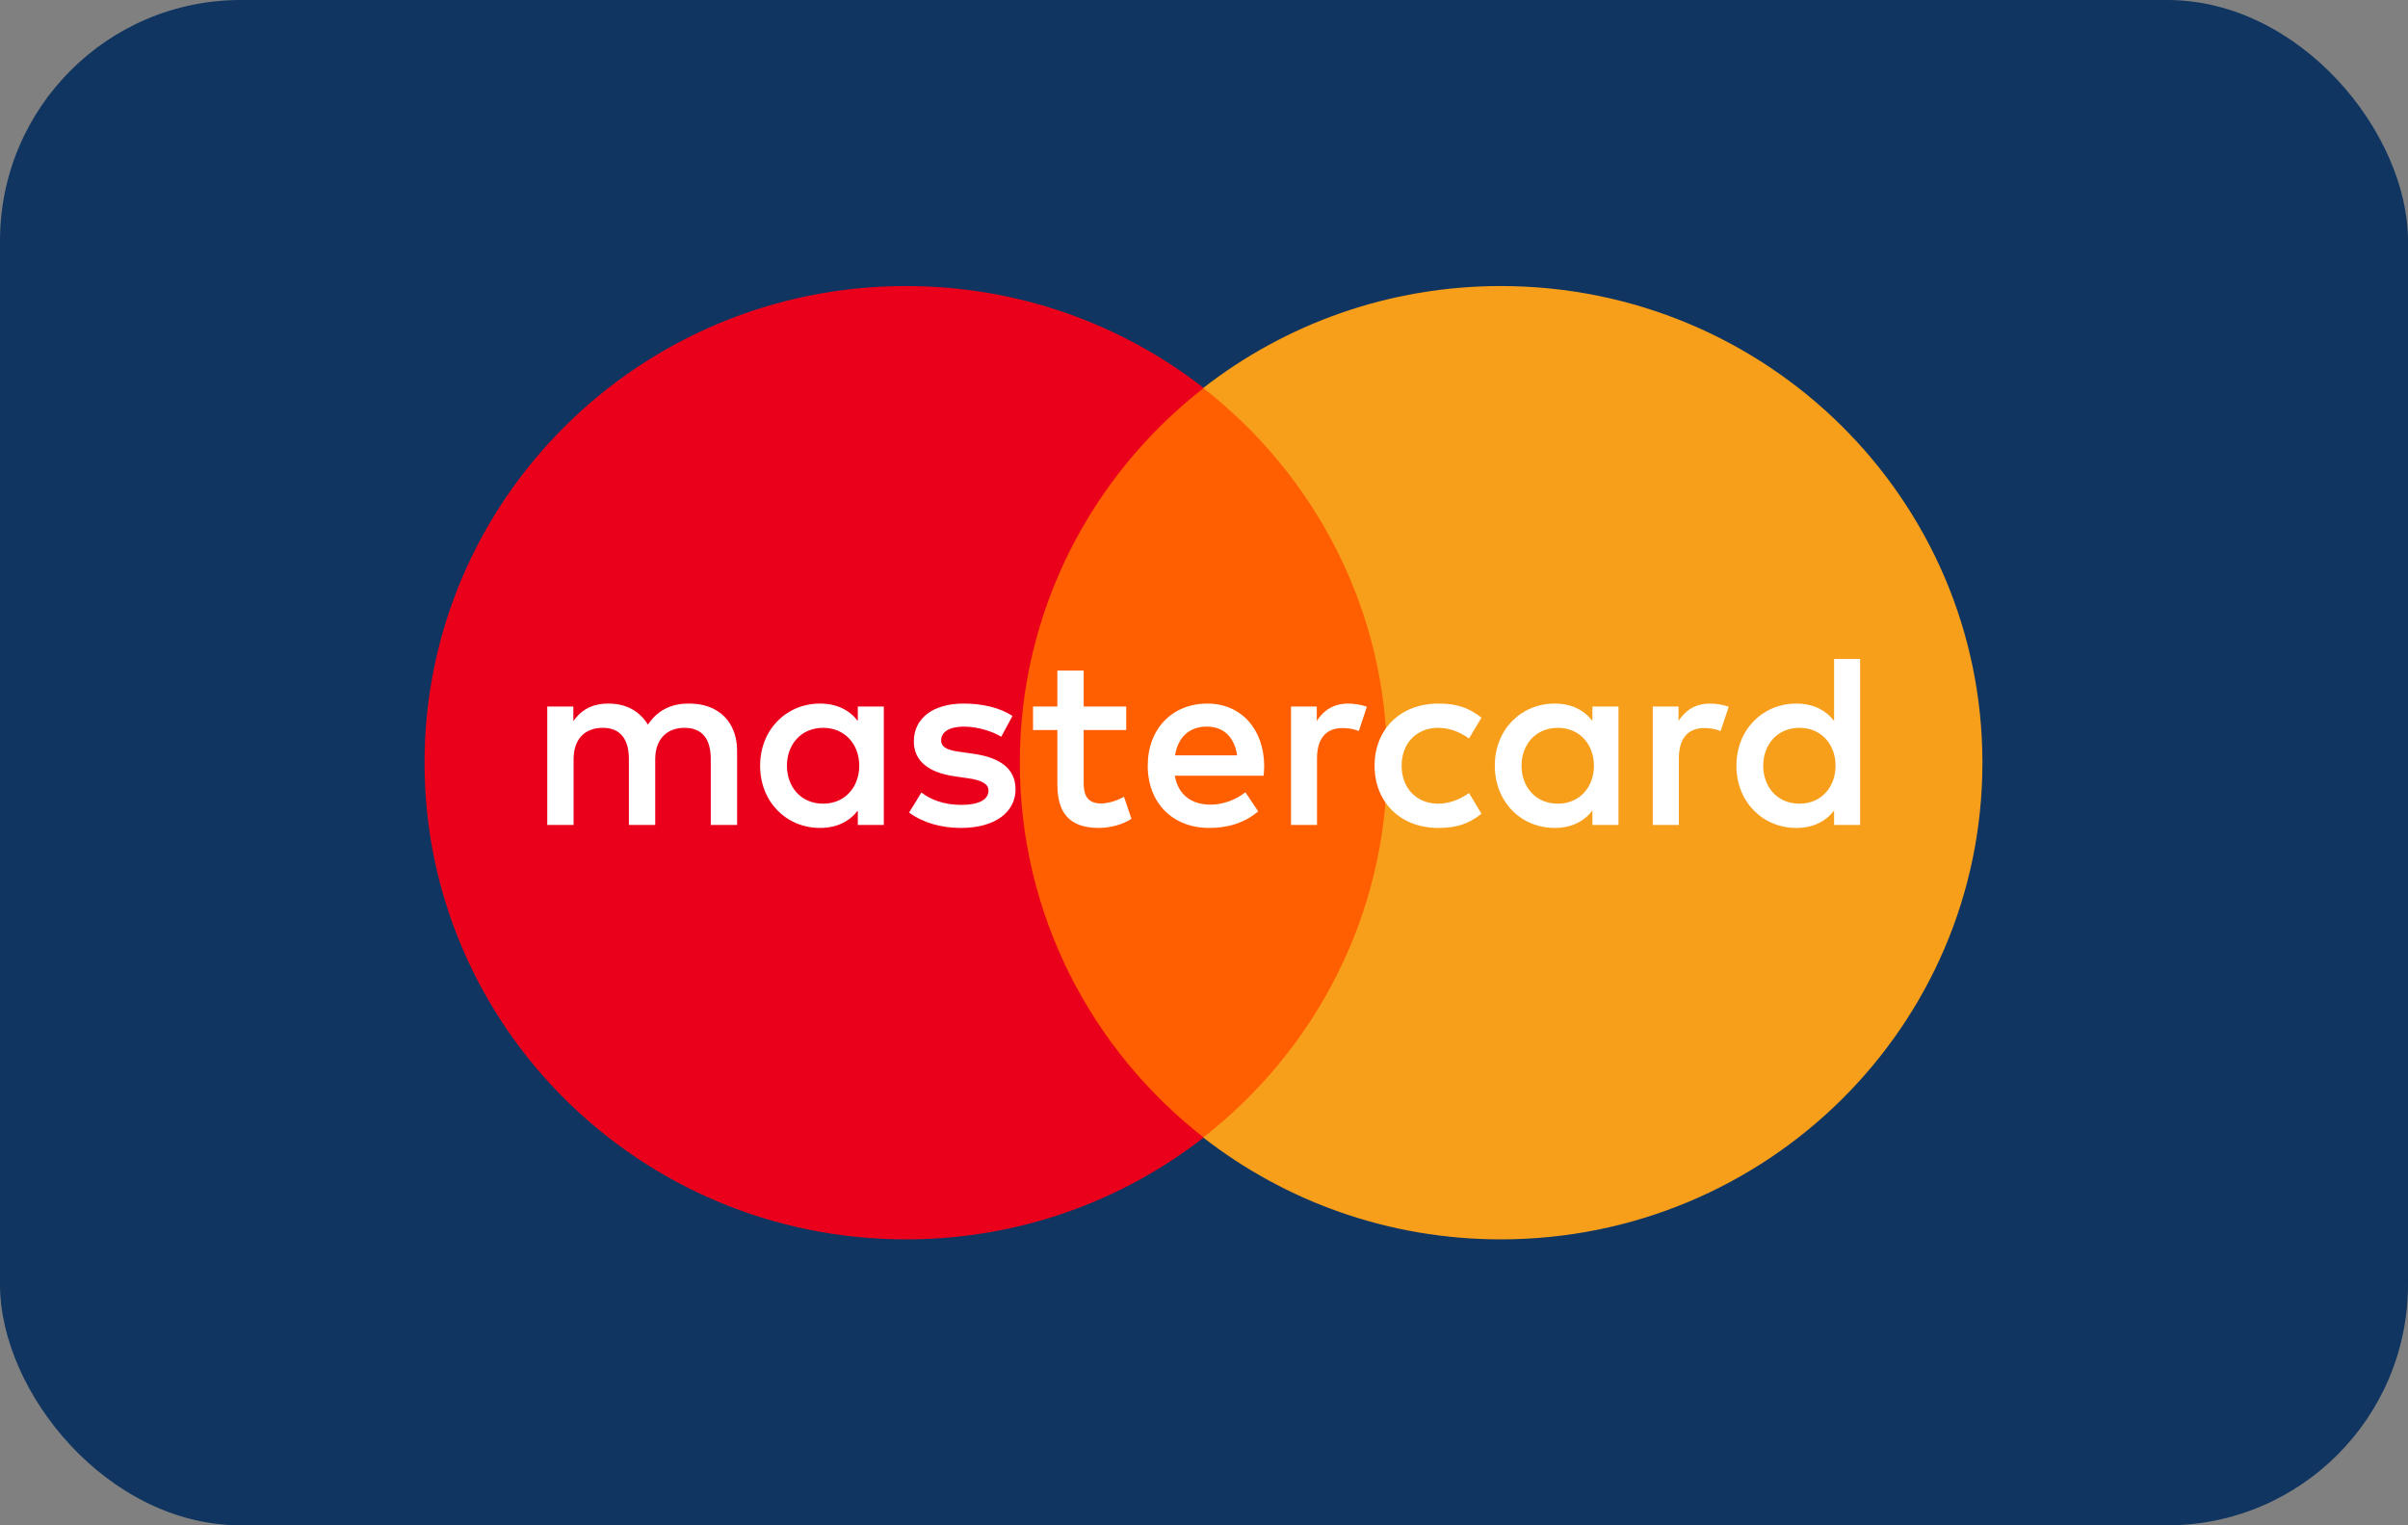
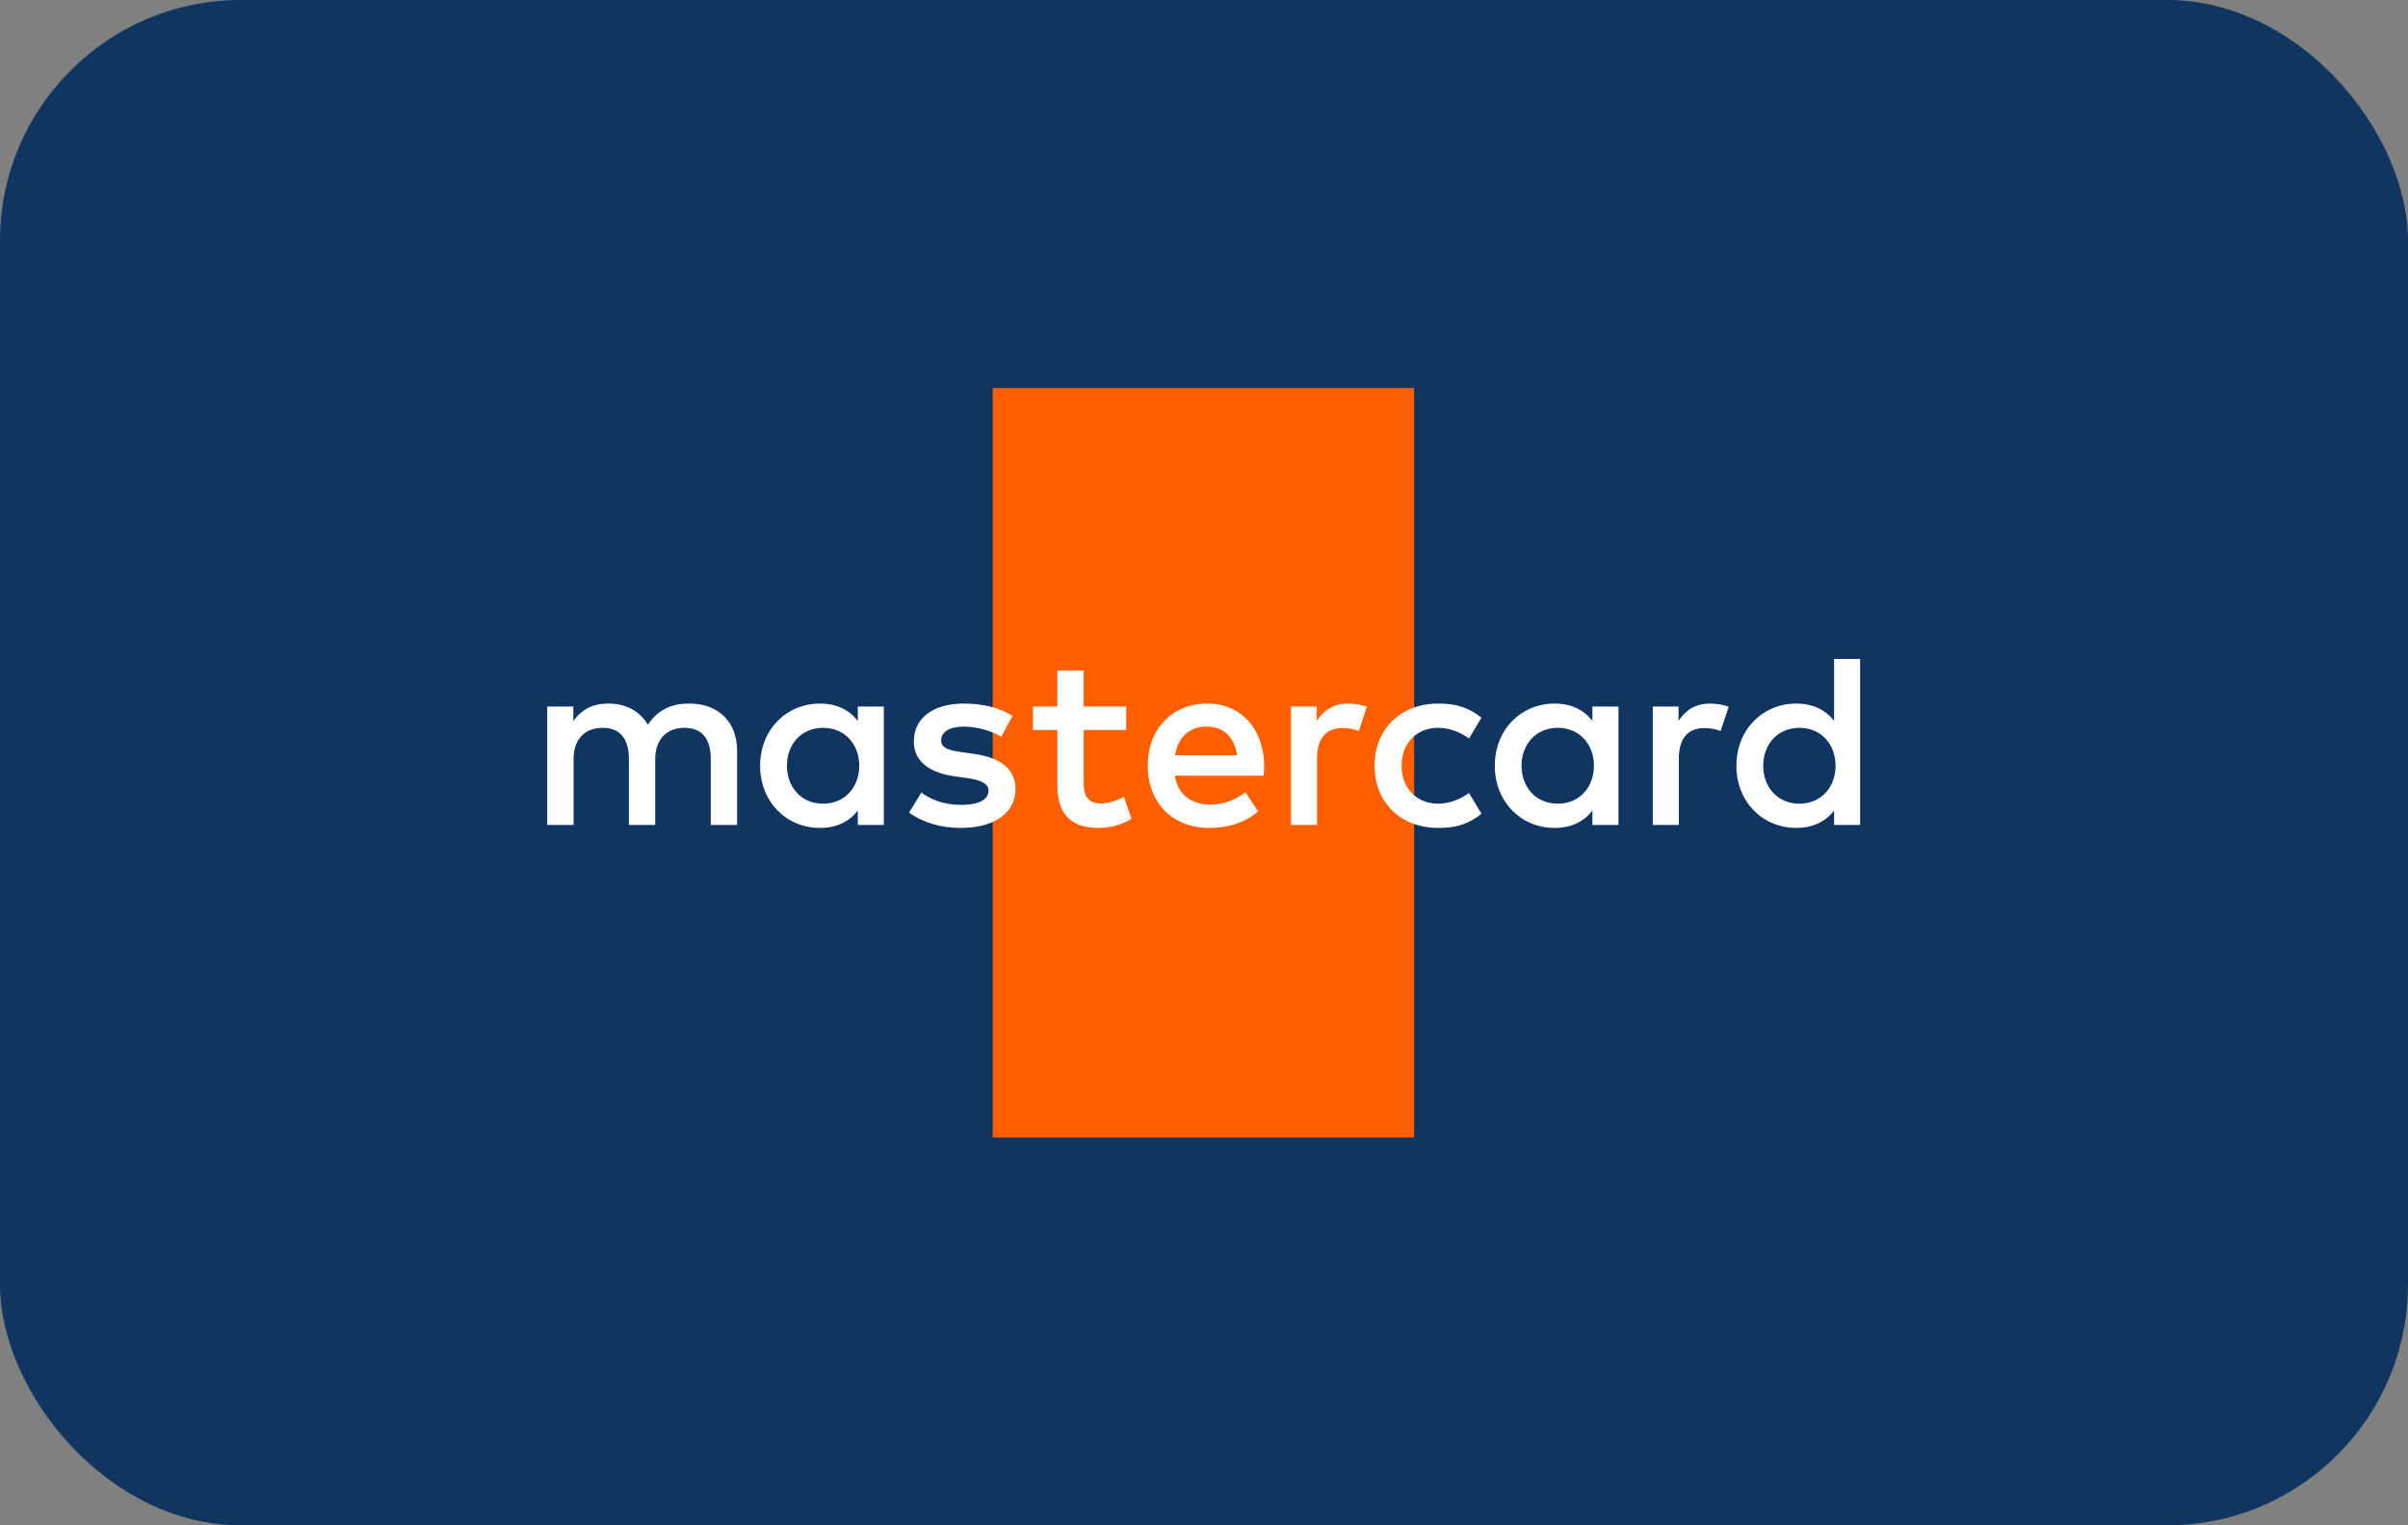
<svg xmlns="http://www.w3.org/2000/svg" width="30" height="19" viewBox="0 0 30 19" fill="none">
  <rect x="0" y="0" width="30" height="19" fill="#808080" stroke="none" />
  <rect width="30" height="19" rx="3" fill="#0F3560" />
  <path d="M17.618 14.169H12.368V4.833H17.618V14.169Z" fill="#FF5F00" />
-   <path d="M12.705 9.501C12.705 7.607 13.601 5.92 14.996 4.833C13.976 4.038 12.688 3.563 11.288 3.563C7.975 3.563 5.289 6.221 5.289 9.501C5.289 12.78 7.975 15.438 11.288 15.438C12.688 15.438 13.976 14.964 14.996 14.169C13.601 13.082 12.705 11.395 12.705 9.501Z" fill="#EB001B" />
-   <path d="M24.698 9.501C24.698 12.78 22.012 15.438 18.698 15.438C17.299 15.438 16.011 14.964 14.99 14.169C16.386 13.082 17.282 11.395 17.282 9.501C17.282 7.607 16.386 5.92 14.99 4.833C16.011 4.038 17.299 3.563 18.698 3.563C22.012 3.563 24.698 6.221 24.698 9.501Z" fill="#F79E1B" />
  <path d="M9.804 9.538C9.804 9.279 9.975 9.066 10.256 9.066C10.524 9.066 10.705 9.27 10.705 9.538C10.705 9.807 10.524 10.011 10.256 10.011C9.975 10.011 9.804 9.798 9.804 9.538ZM11.011 9.538V8.801H10.687V8.98C10.584 8.847 10.428 8.764 10.216 8.764C9.798 8.764 9.47 9.088 9.47 9.538C9.47 9.989 9.798 10.313 10.216 10.313C10.428 10.313 10.584 10.23 10.687 10.097V10.276H11.011V9.538ZM21.967 9.538C21.967 9.279 22.139 9.066 22.419 9.066C22.688 9.066 22.868 9.27 22.868 9.538C22.868 9.807 22.688 10.011 22.419 10.011C22.139 10.011 21.967 9.798 21.967 9.538ZM23.174 9.538V8.208H22.85V8.98C22.747 8.847 22.591 8.764 22.379 8.764C21.961 8.764 21.633 9.088 21.633 9.538C21.633 9.989 21.961 10.313 22.379 10.313C22.591 10.313 22.747 10.23 22.85 10.097V10.276H23.174V9.538ZM15.035 9.051C15.244 9.051 15.378 9.18 15.413 9.409H14.639C14.674 9.196 14.804 9.051 15.035 9.051ZM15.042 8.764C14.605 8.764 14.299 9.078 14.299 9.538C14.299 10.008 14.617 10.313 15.063 10.313C15.288 10.313 15.494 10.258 15.675 10.107L15.516 9.869C15.391 9.967 15.232 10.023 15.082 10.023C14.873 10.023 14.683 9.927 14.636 9.662H15.743C15.746 9.622 15.75 9.581 15.75 9.538C15.746 9.078 15.459 8.764 15.042 8.764ZM18.956 9.538C18.956 9.279 19.128 9.066 19.409 9.066C19.677 9.066 19.858 9.27 19.858 9.538C19.858 9.807 19.677 10.011 19.409 10.011C19.128 10.011 18.956 9.798 18.956 9.538ZM20.164 9.538V8.801H19.839V8.98C19.736 8.847 19.581 8.764 19.369 8.764C18.95 8.764 18.623 9.088 18.623 9.538C18.623 9.989 18.95 10.313 19.369 10.313C19.581 10.313 19.736 10.23 19.839 10.097V10.276H20.164V9.538ZM17.125 9.538C17.125 9.986 17.44 10.313 17.921 10.313C18.146 10.313 18.295 10.264 18.457 10.137L18.302 9.878C18.18 9.964 18.052 10.011 17.911 10.011C17.652 10.008 17.462 9.822 17.462 9.538C17.462 9.254 17.652 9.069 17.911 9.066C18.052 9.066 18.18 9.112 18.302 9.199L18.457 8.939C18.295 8.813 18.146 8.764 17.921 8.764C17.44 8.764 17.125 9.091 17.125 9.538ZM21.305 8.764C21.118 8.764 20.997 8.85 20.912 8.98V8.801H20.591V10.276H20.916V9.449C20.916 9.205 21.022 9.069 21.234 9.069C21.299 9.069 21.368 9.078 21.436 9.106L21.537 8.804C21.465 8.776 21.371 8.764 21.305 8.764ZM12.614 8.918C12.458 8.816 12.243 8.764 12.006 8.764C11.629 8.764 11.385 8.943 11.385 9.236C11.385 9.477 11.566 9.625 11.9 9.671L12.053 9.693C12.231 9.718 12.315 9.764 12.315 9.847C12.315 9.961 12.196 10.026 11.975 10.026C11.75 10.026 11.588 9.955 11.479 9.872L11.326 10.122C11.504 10.251 11.729 10.313 11.972 10.313C12.402 10.313 12.652 10.113 12.652 9.832C12.652 9.572 12.456 9.437 12.131 9.39L11.978 9.368C11.838 9.35 11.725 9.322 11.725 9.224C11.725 9.115 11.831 9.051 12.009 9.051C12.2 9.051 12.384 9.122 12.474 9.177L12.614 8.918ZM16.798 8.764C16.611 8.764 16.489 8.85 16.405 8.98V8.801H16.084V10.276H16.408V9.449C16.408 9.205 16.514 9.069 16.726 9.069C16.792 9.069 16.86 9.078 16.929 9.106L17.029 8.804C16.957 8.776 16.863 8.764 16.798 8.764ZM14.031 8.801H13.501V8.353H13.173V8.801H12.87V9.094H13.173V9.767C13.173 10.109 13.307 10.313 13.691 10.313C13.831 10.313 13.993 10.27 14.096 10.199L14.003 9.924C13.906 9.98 13.8 10.008 13.716 10.008C13.553 10.008 13.501 9.909 13.501 9.761V9.094H14.031V8.801ZM9.183 10.276V9.35C9.183 9.001 8.959 8.767 8.596 8.764C8.406 8.76 8.21 8.819 8.072 9.026C7.97 8.862 7.807 8.764 7.58 8.764C7.42 8.764 7.265 8.81 7.143 8.983V8.801H6.818V10.276H7.146V9.458C7.146 9.202 7.289 9.066 7.511 9.066C7.726 9.066 7.835 9.205 7.835 9.455V10.276H8.163V9.458C8.163 9.202 8.313 9.066 8.528 9.066C8.749 9.066 8.855 9.205 8.855 9.455V10.276H9.183Z" fill="white" />
</svg>